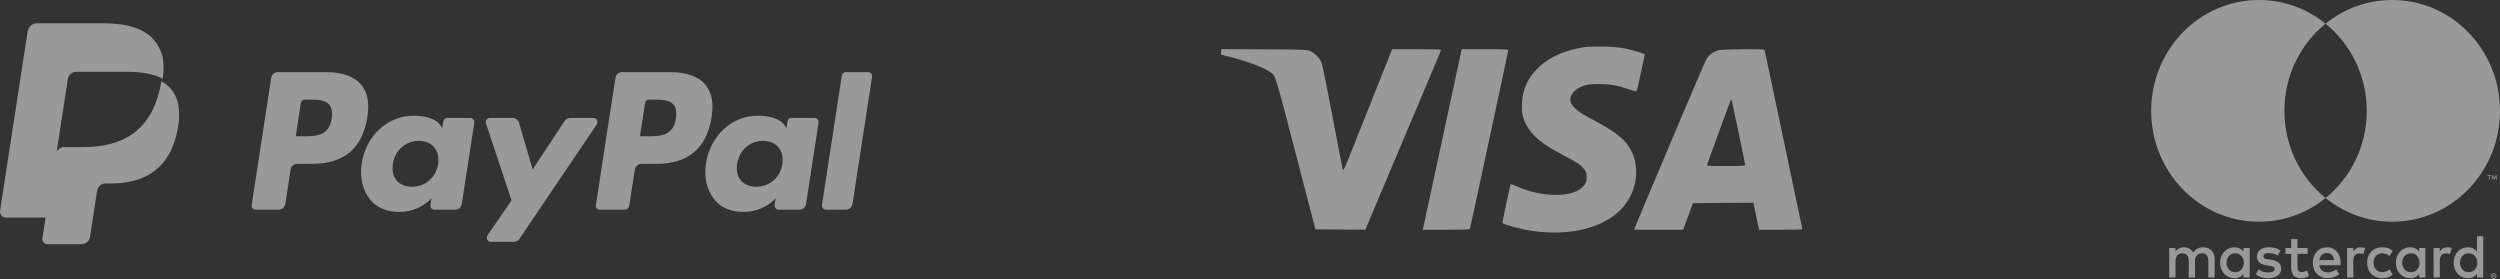
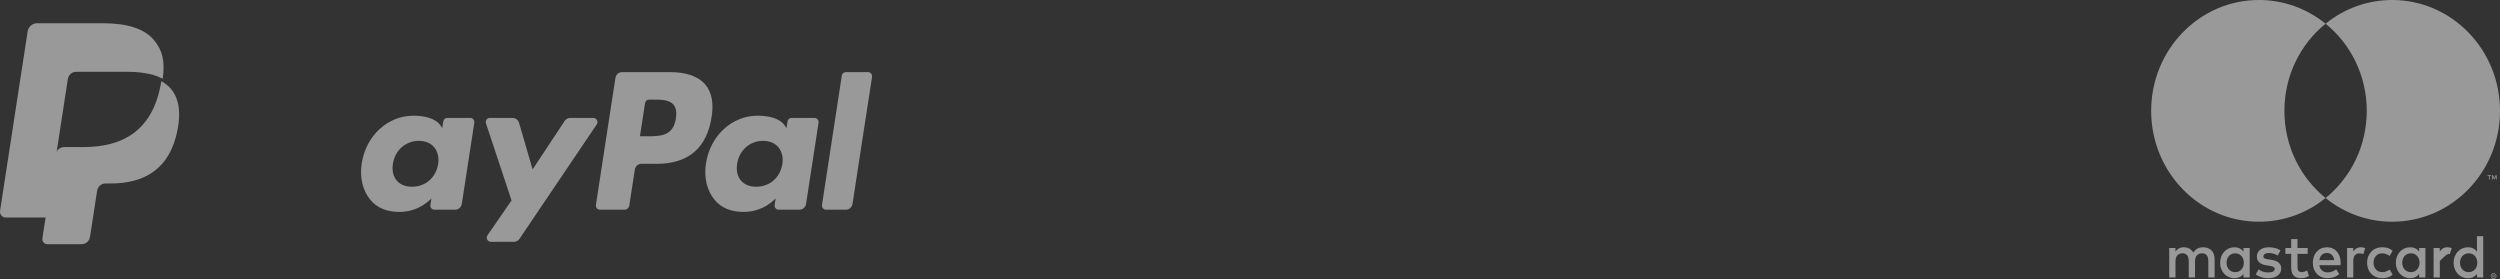
<svg xmlns="http://www.w3.org/2000/svg" width="215" height="24" viewBox="0 0 215 24" fill="none">
  <rect x="0" y="0" width="215" height="24" fill="#333333" stroke="none" />
  <g opacity="0.5">
-     <path d="M28.044 6.203H23.893C23.609 6.203 23.368 6.415 23.324 6.702L21.645 17.623C21.612 17.839 21.774 18.033 21.987 18.033H23.969C24.253 18.033 24.494 17.822 24.538 17.533L24.991 14.588C25.035 14.299 25.277 14.088 25.561 14.088H26.874C29.608 14.088 31.186 12.73 31.598 10.04C31.784 8.863 31.606 7.938 31.069 7.29C30.479 6.579 29.433 6.203 28.044 6.203ZM28.523 10.192C28.296 11.72 27.158 11.72 26.058 11.72H25.431L25.871 8.866C25.897 8.693 26.042 8.566 26.212 8.566H26.499C27.249 8.566 27.956 8.566 28.321 9.005C28.539 9.266 28.606 9.655 28.523 10.192Z" fill="white" />
    <path d="M40.45 10.142H38.462C38.293 10.142 38.147 10.27 38.121 10.442L38.033 11.012L37.894 10.806C37.464 10.165 36.504 9.951 35.547 9.951C33.35 9.951 31.474 11.658 31.109 14.052C30.919 15.246 31.189 16.389 31.849 17.185C32.455 17.917 33.322 18.223 34.353 18.223C36.122 18.223 37.104 17.055 37.104 17.055L37.015 17.622C36.982 17.838 37.144 18.033 37.356 18.033H39.146C39.431 18.033 39.671 17.821 39.716 17.532L40.79 10.552C40.824 10.337 40.662 10.142 40.45 10.142ZM37.68 14.112C37.488 15.277 36.587 16.059 35.437 16.059C34.86 16.059 34.399 15.869 34.103 15.509C33.809 15.152 33.697 14.643 33.791 14.076C33.97 12.921 34.886 12.113 36.018 12.113C36.582 12.113 37.041 12.306 37.343 12.669C37.646 13.036 37.766 13.548 37.68 14.112Z" fill="white" />
    <path d="M51.035 10.142H49.038C48.847 10.142 48.668 10.24 48.56 10.402L45.806 14.566L44.638 10.565C44.565 10.314 44.339 10.142 44.084 10.142H42.122C41.883 10.142 41.718 10.382 41.794 10.612L43.993 17.237L41.925 20.233C41.763 20.469 41.926 20.793 42.207 20.793H44.202C44.392 20.793 44.569 20.699 44.676 20.539L51.319 10.7C51.478 10.464 51.315 10.142 51.035 10.142Z" fill="white" />
    <path d="M57.647 6.203H53.496C53.213 6.203 52.971 6.415 52.927 6.702L51.248 17.623C51.215 17.839 51.378 18.033 51.59 18.033H53.72C53.917 18.033 54.087 17.885 54.118 17.683L54.594 14.588C54.638 14.299 54.88 14.088 55.163 14.088H56.477C59.211 14.088 60.788 12.73 61.201 10.04C61.387 8.863 61.208 7.938 60.671 7.29C60.082 6.579 59.036 6.203 57.647 6.203ZM58.126 10.192C57.9 11.72 56.762 11.72 55.661 11.72H55.035L55.475 8.866C55.501 8.693 55.646 8.566 55.816 8.566H56.103C56.852 8.566 57.56 8.566 57.925 9.005C58.143 9.266 58.209 9.655 58.126 10.192Z" fill="white" />
    <path d="M70.053 10.142H68.067C67.896 10.142 67.751 10.27 67.725 10.442L67.637 11.012L67.498 10.806C67.068 10.165 66.109 9.951 65.151 9.951C62.955 9.951 61.08 11.658 60.714 14.052C60.525 15.246 60.794 16.389 61.454 17.185C62.061 17.917 62.926 18.223 63.957 18.223C65.727 18.223 66.708 17.055 66.708 17.055L66.62 17.622C66.586 17.838 66.749 18.033 66.962 18.033H68.752C69.035 18.033 69.277 17.821 69.321 17.532L70.396 10.552C70.428 10.337 70.266 10.142 70.053 10.142ZM67.282 14.112C67.092 15.277 66.189 16.059 65.04 16.059C64.464 16.059 64.002 15.869 63.706 15.509C63.412 15.152 63.301 14.643 63.394 14.076C63.574 12.921 64.489 12.113 65.621 12.113C66.185 12.113 66.644 12.306 66.946 12.669C67.25 13.036 67.37 13.548 67.282 14.112Z" fill="white" />
    <path d="M72.396 6.502L70.692 17.623C70.659 17.839 70.822 18.033 71.033 18.033H72.746C73.031 18.033 73.272 17.822 73.316 17.533L74.996 6.613C75.029 6.397 74.866 6.202 74.655 6.202H72.737C72.568 6.203 72.422 6.33 72.396 6.502Z" fill="white" />
    <path d="M13.873 6.982C13.856 7.093 13.836 7.207 13.814 7.324C13.064 11.28 10.495 12.646 7.215 12.646H5.545C5.144 12.646 4.806 12.945 4.744 13.351L3.646 20.493C3.606 20.76 3.806 21 4.068 21H7.03C7.381 21 7.679 20.738 7.734 20.384L7.763 20.229L8.321 16.597L8.357 16.398C8.412 16.042 8.71 15.78 9.061 15.78H9.504C12.374 15.78 14.62 14.585 15.277 11.124C15.551 9.679 15.409 8.472 14.684 7.623C14.464 7.367 14.191 7.155 13.873 6.982Z" fill="white" />
    <path d="M5.834 6.795C5.871 6.55 6.024 6.35 6.23 6.249C6.324 6.203 6.428 6.177 6.538 6.177H10.999C11.528 6.177 12.021 6.213 12.472 6.288C12.6 6.309 12.725 6.333 12.847 6.36C12.969 6.388 13.087 6.42 13.202 6.454C13.259 6.471 13.315 6.489 13.37 6.507C13.592 6.583 13.798 6.672 13.988 6.775C14.211 5.313 13.986 4.318 13.216 3.417C12.367 2.425 10.834 2 8.874 2H3.181C2.781 2 2.439 2.299 2.377 2.706L0.006 18.128C-0.041 18.433 0.189 18.708 0.489 18.708H4.003L5.834 6.795Z" fill="white" />
-     <path fill-rule="evenodd" clip-rule="evenodd" d="M136.36 4.042C134.705 4.268 133.32 4.864 132.356 5.762C131.419 6.636 130.953 7.621 130.891 8.859C130.852 9.637 130.932 10.078 131.215 10.64C131.724 11.652 132.556 12.357 134.353 13.298C135.738 14.023 136.008 14.208 136.289 14.627C136.418 14.819 136.457 14.958 136.457 15.226C136.457 15.642 136.357 15.855 136.016 16.161C135.064 17.014 132.505 16.956 130.468 16.035C130.191 15.909 129.947 15.823 129.927 15.843C129.866 15.903 129.185 19.119 129.221 19.177C129.306 19.314 130.709 19.695 131.688 19.846C135.068 20.367 138.181 19.541 139.65 17.731C141.033 16.027 141.072 13.636 139.74 12.176C139.151 11.53 138.453 11.07 136.425 9.992C135.723 9.619 135.189 9.143 135.084 8.796C134.915 8.235 135.404 7.625 136.229 7.368C136.605 7.251 136.833 7.227 137.528 7.23C138.493 7.234 139.151 7.35 140.09 7.683C140.428 7.802 140.723 7.879 140.746 7.853C140.769 7.827 140.926 7.153 141.095 6.356C141.264 5.559 141.416 4.846 141.433 4.773C141.46 4.655 141.399 4.62 140.892 4.465C139.79 4.13 139.16 4.031 137.95 4.005C137.326 3.991 136.61 4.008 136.36 4.042ZM105.015 4.433C104.992 4.547 104.996 4.66 105.023 4.683C105.05 4.706 105.35 4.79 105.689 4.87C107.052 5.192 108.746 5.826 109.241 6.201C109.736 6.576 109.528 5.884 112.021 15.471C112.252 16.357 112.595 17.676 112.784 18.402L113.129 19.723L115.273 19.74L117.418 19.757L118.199 17.904C121.759 9.461 123.219 6.003 123.547 5.239C123.757 4.748 123.929 4.32 123.929 4.288C123.929 4.255 123.038 4.23 121.825 4.23H119.72L119.447 4.923C119.188 5.582 118.154 8.178 116.351 12.697C115.68 14.379 115.522 14.725 115.481 14.597C115.453 14.511 115.061 12.484 114.609 10.092C114.158 7.701 113.732 5.594 113.663 5.41C113.514 5.014 113.11 4.589 112.7 4.398C112.415 4.266 112.316 4.262 108.732 4.244L105.057 4.225L105.015 4.433ZM124.067 11.848C123.165 16.037 122.411 19.53 122.392 19.61L122.357 19.755H124.372C126.235 19.755 126.39 19.747 126.421 19.642C126.44 19.58 126.604 18.834 126.786 17.983C126.969 17.133 127.7 13.733 128.412 10.428C129.124 7.123 129.706 4.377 129.706 4.325C129.706 4.244 129.422 4.23 127.707 4.23H125.708L124.067 11.848ZM147.804 4.32C147.38 4.433 146.999 4.701 146.786 5.034C146.686 5.189 145.734 7.384 144.669 9.911C143.604 12.438 142.258 15.624 141.679 16.992C141.1 18.359 140.607 19.541 140.582 19.617L140.538 19.755H142.645H144.752L145.03 18.998C145.182 18.582 145.372 18.067 145.452 17.855L145.596 17.468L148.194 17.451L150.792 17.434L150.856 17.741C150.891 17.91 151 18.432 151.099 18.901L151.278 19.755H153.154C154.912 19.755 155.029 19.748 154.996 19.642C154.976 19.58 154.812 18.819 154.631 17.951C154.449 17.083 154.173 15.764 154.016 15.02C153.86 14.276 153.378 11.986 152.946 9.931C151.851 4.723 151.768 4.333 151.734 4.278C151.681 4.193 148.141 4.23 147.804 4.32ZM149.106 9.448C149.762 12.542 150.089 14.12 150.089 14.195C150.089 14.262 149.756 14.279 148.427 14.279C147.125 14.279 146.771 14.262 146.793 14.199C147.14 13.21 148.879 8.484 148.891 8.497C148.901 8.506 148.997 8.934 149.106 9.448Z" fill="white" />
-     <path d="M214.405 23.734H214.461C214.472 23.734 214.482 23.731 214.491 23.726C214.495 23.723 214.498 23.72 214.5 23.716C214.502 23.712 214.503 23.707 214.502 23.702C214.503 23.698 214.502 23.693 214.5 23.689C214.498 23.685 214.495 23.682 214.491 23.679C214.482 23.674 214.472 23.671 214.461 23.672H214.405V23.734ZM214.462 23.628C214.486 23.627 214.509 23.634 214.529 23.648C214.537 23.655 214.543 23.663 214.547 23.673C214.551 23.682 214.553 23.693 214.552 23.703C214.553 23.712 214.551 23.721 214.548 23.729C214.545 23.738 214.54 23.745 214.534 23.751C214.519 23.765 214.5 23.773 214.48 23.774L214.555 23.862H214.497L214.428 23.775H214.406V23.862H214.357V23.629H214.462L214.462 23.628ZM214.447 23.942C214.472 23.943 214.497 23.938 214.52 23.927C214.543 23.917 214.563 23.903 214.58 23.885C214.598 23.868 214.611 23.847 214.621 23.824C214.641 23.775 214.641 23.72 214.621 23.671C214.611 23.648 214.598 23.627 214.58 23.609C214.563 23.591 214.543 23.577 214.52 23.567C214.497 23.558 214.472 23.553 214.447 23.553C214.421 23.553 214.396 23.558 214.372 23.567C214.349 23.577 214.328 23.591 214.31 23.609C214.284 23.637 214.266 23.673 214.259 23.711C214.252 23.749 214.256 23.789 214.27 23.825C214.279 23.848 214.293 23.869 214.31 23.887C214.328 23.905 214.349 23.919 214.372 23.929C214.395 23.939 214.421 23.944 214.447 23.944M214.447 23.497C214.513 23.497 214.576 23.523 214.623 23.571C214.646 23.594 214.664 23.621 214.676 23.651C214.689 23.682 214.695 23.715 214.695 23.748C214.695 23.782 214.689 23.815 214.676 23.846C214.663 23.876 214.645 23.903 214.623 23.926C214.6 23.949 214.573 23.967 214.544 23.98C214.513 23.993 214.48 24 214.447 24C214.413 24 214.379 23.993 214.348 23.98C214.319 23.967 214.292 23.949 214.269 23.926C214.246 23.902 214.229 23.874 214.216 23.843C214.204 23.812 214.197 23.779 214.197 23.746C214.197 23.712 214.204 23.679 214.216 23.648C214.229 23.618 214.247 23.591 214.269 23.568C214.292 23.545 214.319 23.526 214.349 23.514C214.38 23.501 214.414 23.494 214.447 23.494M191.482 22.596C191.482 22.151 191.765 21.785 192.228 21.785C192.671 21.785 192.97 22.135 192.97 22.596C192.97 23.056 192.671 23.406 192.228 23.406C191.765 23.406 191.482 23.041 191.482 22.596ZM193.475 22.596V21.329H192.939V21.638C192.769 21.41 192.512 21.267 192.162 21.267C191.472 21.267 190.93 21.823 190.93 22.596C190.93 23.369 191.472 23.925 192.162 23.925C192.512 23.925 192.769 23.782 192.939 23.555V23.862H193.474V22.596H193.475ZM211.561 22.596C211.561 22.151 211.845 21.785 212.308 21.785C212.751 21.785 213.049 22.135 213.049 22.596C213.049 23.056 212.751 23.406 212.308 23.406C211.845 23.406 211.561 23.041 211.561 22.596ZM213.555 20.313H213.019V21.638C212.849 21.41 212.592 21.267 212.241 21.267C211.551 21.267 211.01 21.823 211.01 22.596C211.01 23.369 211.551 23.925 212.241 23.925C212.592 23.925 212.849 23.782 213.019 23.555V23.862H213.555V20.313ZM200.118 21.759C200.463 21.759 200.685 21.982 200.741 22.373H199.464C199.521 22.008 199.737 21.759 200.118 21.759M200.129 21.266C199.407 21.266 198.903 21.805 198.903 22.595C198.903 23.4 199.428 23.924 200.165 23.924C200.536 23.924 200.875 23.829 201.174 23.569L200.912 23.162C200.705 23.331 200.442 23.426 200.195 23.426C199.85 23.426 199.536 23.262 199.459 22.806H201.287C201.292 22.738 201.298 22.669 201.298 22.595C201.292 21.805 200.818 21.265 200.129 21.265M206.591 22.595C206.591 22.15 206.875 21.784 207.338 21.784C207.781 21.784 208.08 22.134 208.08 22.595C208.08 23.055 207.781 23.405 207.338 23.405C206.875 23.405 206.591 23.04 206.591 22.595M208.584 22.595V21.329H208.049V21.638C207.879 21.41 207.622 21.267 207.272 21.267C206.582 21.267 206.04 21.823 206.04 22.596C206.04 23.369 206.581 23.925 207.272 23.925C207.622 23.925 207.879 23.782 208.049 23.555V23.862H208.584V22.596L208.584 22.595ZM203.568 22.595C203.568 23.363 204.088 23.924 204.882 23.924C205.252 23.924 205.499 23.839 205.767 23.622L205.509 23.177C205.309 23.326 205.097 23.405 204.865 23.405C204.437 23.4 204.123 23.082 204.123 22.595C204.123 22.107 204.437 21.79 204.865 21.784C205.097 21.784 205.308 21.864 205.509 22.012L205.767 21.567C205.499 21.35 205.252 21.265 204.882 21.265C204.088 21.265 203.568 21.827 203.568 22.595ZM210.469 21.265C210.16 21.265 209.959 21.414 209.82 21.636V21.329H209.29V23.861H209.825V22.442C209.825 22.023 210.001 21.79 210.35 21.79C210.465 21.788 210.579 21.81 210.685 21.854L210.85 21.335C210.732 21.287 210.577 21.266 210.469 21.266M196.121 21.531C195.863 21.356 195.509 21.266 195.117 21.266C194.494 21.266 194.092 21.573 194.092 22.076C194.092 22.489 194.391 22.744 194.941 22.823L195.194 22.86C195.488 22.902 195.626 22.982 195.626 23.125C195.626 23.32 195.431 23.432 195.065 23.432C194.694 23.432 194.427 23.31 194.246 23.167L193.995 23.596C194.288 23.819 194.659 23.925 195.061 23.925C195.772 23.925 196.184 23.581 196.184 23.099C196.184 22.654 195.859 22.421 195.324 22.342L195.071 22.304C194.84 22.273 194.654 22.225 194.654 22.056C194.654 21.871 194.829 21.759 195.123 21.759C195.437 21.759 195.741 21.881 195.89 21.976L196.122 21.531L196.121 21.531ZM203.028 21.266C202.719 21.266 202.518 21.415 202.379 21.637V21.329H201.849V23.861H202.384V22.442C202.384 22.023 202.559 21.79 202.909 21.79C203.024 21.788 203.137 21.81 203.244 21.854L203.409 21.335C203.29 21.287 203.136 21.266 203.027 21.266M198.46 21.329H197.585V20.561H197.043V21.329H196.544V21.832H197.043V22.987C197.043 23.575 197.265 23.924 197.898 23.924C198.131 23.924 198.398 23.85 198.568 23.729L198.413 23.257C198.254 23.352 198.079 23.4 197.939 23.4C197.672 23.4 197.585 23.231 197.585 22.977V21.833H198.46V21.329ZM190.457 23.861V22.273C190.457 21.674 190.086 21.272 189.489 21.267C189.174 21.261 188.85 21.362 188.623 21.717C188.454 21.436 188.186 21.267 187.81 21.267C187.547 21.267 187.29 21.346 187.089 21.642V21.329H186.553V23.861H187.093V22.457C187.093 22.018 187.33 21.784 187.696 21.784C188.052 21.784 188.231 22.023 188.231 22.452V23.86H188.772V22.457C188.772 22.017 189.019 21.784 189.375 21.784C189.74 21.784 189.915 22.022 189.915 22.451V23.86L190.457 23.861Z" fill="white" />
+     <path d="M214.405 23.734H214.461C214.472 23.734 214.482 23.731 214.491 23.726C214.495 23.723 214.498 23.72 214.5 23.716C214.502 23.712 214.503 23.707 214.502 23.702C214.503 23.698 214.502 23.693 214.5 23.689C214.498 23.685 214.495 23.682 214.491 23.679C214.482 23.674 214.472 23.671 214.461 23.672H214.405V23.734ZM214.462 23.628C214.486 23.627 214.509 23.634 214.529 23.648C214.537 23.655 214.543 23.663 214.547 23.673C214.551 23.682 214.553 23.693 214.552 23.703C214.553 23.712 214.551 23.721 214.548 23.729C214.545 23.738 214.54 23.745 214.534 23.751C214.519 23.765 214.5 23.773 214.48 23.774L214.555 23.862H214.497L214.428 23.775H214.406V23.862H214.357V23.629H214.462L214.462 23.628ZM214.447 23.942C214.472 23.943 214.497 23.938 214.52 23.927C214.543 23.917 214.563 23.903 214.58 23.885C214.598 23.868 214.611 23.847 214.621 23.824C214.641 23.775 214.641 23.72 214.621 23.671C214.611 23.648 214.598 23.627 214.58 23.609C214.563 23.591 214.543 23.577 214.52 23.567C214.497 23.558 214.472 23.553 214.447 23.553C214.421 23.553 214.396 23.558 214.372 23.567C214.349 23.577 214.328 23.591 214.31 23.609C214.284 23.637 214.266 23.673 214.259 23.711C214.252 23.749 214.256 23.789 214.27 23.825C214.279 23.848 214.293 23.869 214.31 23.887C214.328 23.905 214.349 23.919 214.372 23.929C214.395 23.939 214.421 23.944 214.447 23.944M214.447 23.497C214.513 23.497 214.576 23.523 214.623 23.571C214.646 23.594 214.664 23.621 214.676 23.651C214.689 23.682 214.695 23.715 214.695 23.748C214.695 23.782 214.689 23.815 214.676 23.846C214.663 23.876 214.645 23.903 214.623 23.926C214.6 23.949 214.573 23.967 214.544 23.98C214.513 23.993 214.48 24 214.447 24C214.413 24 214.379 23.993 214.348 23.98C214.319 23.967 214.292 23.949 214.269 23.926C214.246 23.902 214.229 23.874 214.216 23.843C214.204 23.812 214.197 23.779 214.197 23.746C214.197 23.712 214.204 23.679 214.216 23.648C214.229 23.618 214.247 23.591 214.269 23.568C214.292 23.545 214.319 23.526 214.349 23.514C214.38 23.501 214.414 23.494 214.447 23.494M191.482 22.596C191.482 22.151 191.765 21.785 192.228 21.785C192.671 21.785 192.97 22.135 192.97 22.596C192.97 23.056 192.671 23.406 192.228 23.406C191.765 23.406 191.482 23.041 191.482 22.596ZM193.475 22.596V21.329H192.939V21.638C192.769 21.41 192.512 21.267 192.162 21.267C191.472 21.267 190.93 21.823 190.93 22.596C190.93 23.369 191.472 23.925 192.162 23.925C192.512 23.925 192.769 23.782 192.939 23.555V23.862H193.474V22.596H193.475ZM211.561 22.596C211.561 22.151 211.845 21.785 212.308 21.785C212.751 21.785 213.049 22.135 213.049 22.596C213.049 23.056 212.751 23.406 212.308 23.406C211.845 23.406 211.561 23.041 211.561 22.596ZM213.555 20.313H213.019V21.638C212.849 21.41 212.592 21.267 212.241 21.267C211.551 21.267 211.01 21.823 211.01 22.596C211.01 23.369 211.551 23.925 212.241 23.925C212.592 23.925 212.849 23.782 213.019 23.555V23.862H213.555V20.313ZM200.118 21.759C200.463 21.759 200.685 21.982 200.741 22.373H199.464C199.521 22.008 199.737 21.759 200.118 21.759M200.129 21.266C199.407 21.266 198.903 21.805 198.903 22.595C198.903 23.4 199.428 23.924 200.165 23.924C200.536 23.924 200.875 23.829 201.174 23.569L200.912 23.162C200.705 23.331 200.442 23.426 200.195 23.426C199.85 23.426 199.536 23.262 199.459 22.806H201.287C201.292 22.738 201.298 22.669 201.298 22.595C201.292 21.805 200.818 21.265 200.129 21.265M206.591 22.595C206.591 22.15 206.875 21.784 207.338 21.784C207.781 21.784 208.08 22.134 208.08 22.595C208.08 23.055 207.781 23.405 207.338 23.405C206.875 23.405 206.591 23.04 206.591 22.595M208.584 22.595V21.329H208.049V21.638C207.879 21.41 207.622 21.267 207.272 21.267C206.582 21.267 206.04 21.823 206.04 22.596C206.04 23.369 206.581 23.925 207.272 23.925C207.622 23.925 207.879 23.782 208.049 23.555V23.862H208.584V22.596L208.584 22.595ZM203.568 22.595C203.568 23.363 204.088 23.924 204.882 23.924C205.252 23.924 205.499 23.839 205.767 23.622L205.509 23.177C205.309 23.326 205.097 23.405 204.865 23.405C204.437 23.4 204.123 23.082 204.123 22.595C204.123 22.107 204.437 21.79 204.865 21.784C205.097 21.784 205.308 21.864 205.509 22.012L205.767 21.567C205.499 21.35 205.252 21.265 204.882 21.265C204.088 21.265 203.568 21.827 203.568 22.595ZM210.469 21.265C210.16 21.265 209.959 21.414 209.82 21.636V21.329H209.29V23.861H209.825V22.442C210.465 21.788 210.579 21.81 210.685 21.854L210.85 21.335C210.732 21.287 210.577 21.266 210.469 21.266M196.121 21.531C195.863 21.356 195.509 21.266 195.117 21.266C194.494 21.266 194.092 21.573 194.092 22.076C194.092 22.489 194.391 22.744 194.941 22.823L195.194 22.86C195.488 22.902 195.626 22.982 195.626 23.125C195.626 23.32 195.431 23.432 195.065 23.432C194.694 23.432 194.427 23.31 194.246 23.167L193.995 23.596C194.288 23.819 194.659 23.925 195.061 23.925C195.772 23.925 196.184 23.581 196.184 23.099C196.184 22.654 195.859 22.421 195.324 22.342L195.071 22.304C194.84 22.273 194.654 22.225 194.654 22.056C194.654 21.871 194.829 21.759 195.123 21.759C195.437 21.759 195.741 21.881 195.89 21.976L196.122 21.531L196.121 21.531ZM203.028 21.266C202.719 21.266 202.518 21.415 202.379 21.637V21.329H201.849V23.861H202.384V22.442C202.384 22.023 202.559 21.79 202.909 21.79C203.024 21.788 203.137 21.81 203.244 21.854L203.409 21.335C203.29 21.287 203.136 21.266 203.027 21.266M198.46 21.329H197.585V20.561H197.043V21.329H196.544V21.832H197.043V22.987C197.043 23.575 197.265 23.924 197.898 23.924C198.131 23.924 198.398 23.85 198.568 23.729L198.413 23.257C198.254 23.352 198.079 23.4 197.939 23.4C197.672 23.4 197.585 23.231 197.585 22.977V21.833H198.46V21.329ZM190.457 23.861V22.273C190.457 21.674 190.086 21.272 189.489 21.267C189.174 21.261 188.85 21.362 188.623 21.717C188.454 21.436 188.186 21.267 187.81 21.267C187.547 21.267 187.29 21.346 187.089 21.642V21.329H186.553V23.861H187.093V22.457C187.093 22.018 187.33 21.784 187.696 21.784C188.052 21.784 188.231 22.023 188.231 22.452V23.86H188.772V22.457C188.772 22.017 189.019 21.784 189.375 21.784C189.74 21.784 189.915 22.022 189.915 22.451V23.86L190.457 23.861Z" fill="white" />
    <path d="M214.71 15.441V15.071H214.617L214.508 15.325L214.4 15.071H214.306V15.441H214.373V15.163L214.474 15.403H214.543L214.645 15.162V15.441H214.711H214.71ZM214.116 15.441V15.135H214.236V15.072H213.929V15.135H214.049V15.441H214.116Z" fill="white" />
    <path d="M196.459 9.534C196.459 6.493 197.843 3.784 199.999 2.038C198.367 0.715 196.349 -0.003 194.27 1.03693e-05C189.15 1.03693e-05 185 4.268 185 9.534C185 14.799 189.15 19.067 194.27 19.067C196.349 19.071 198.367 18.352 199.999 17.029C197.843 15.284 196.459 12.575 196.459 9.534Z" fill="white" />
    <path d="M215 9.534C215 14.799 210.85 19.067 205.73 19.067C203.651 19.071 201.632 18.352 200 17.029C202.157 15.284 203.541 12.575 203.541 9.534C203.541 6.493 202.157 3.784 200 2.038C201.632 0.715 203.651 -0.003 205.73 2.75863e-05C210.85 2.75863e-05 215 4.268 215 9.534" fill="white" />
  </g>
</svg>